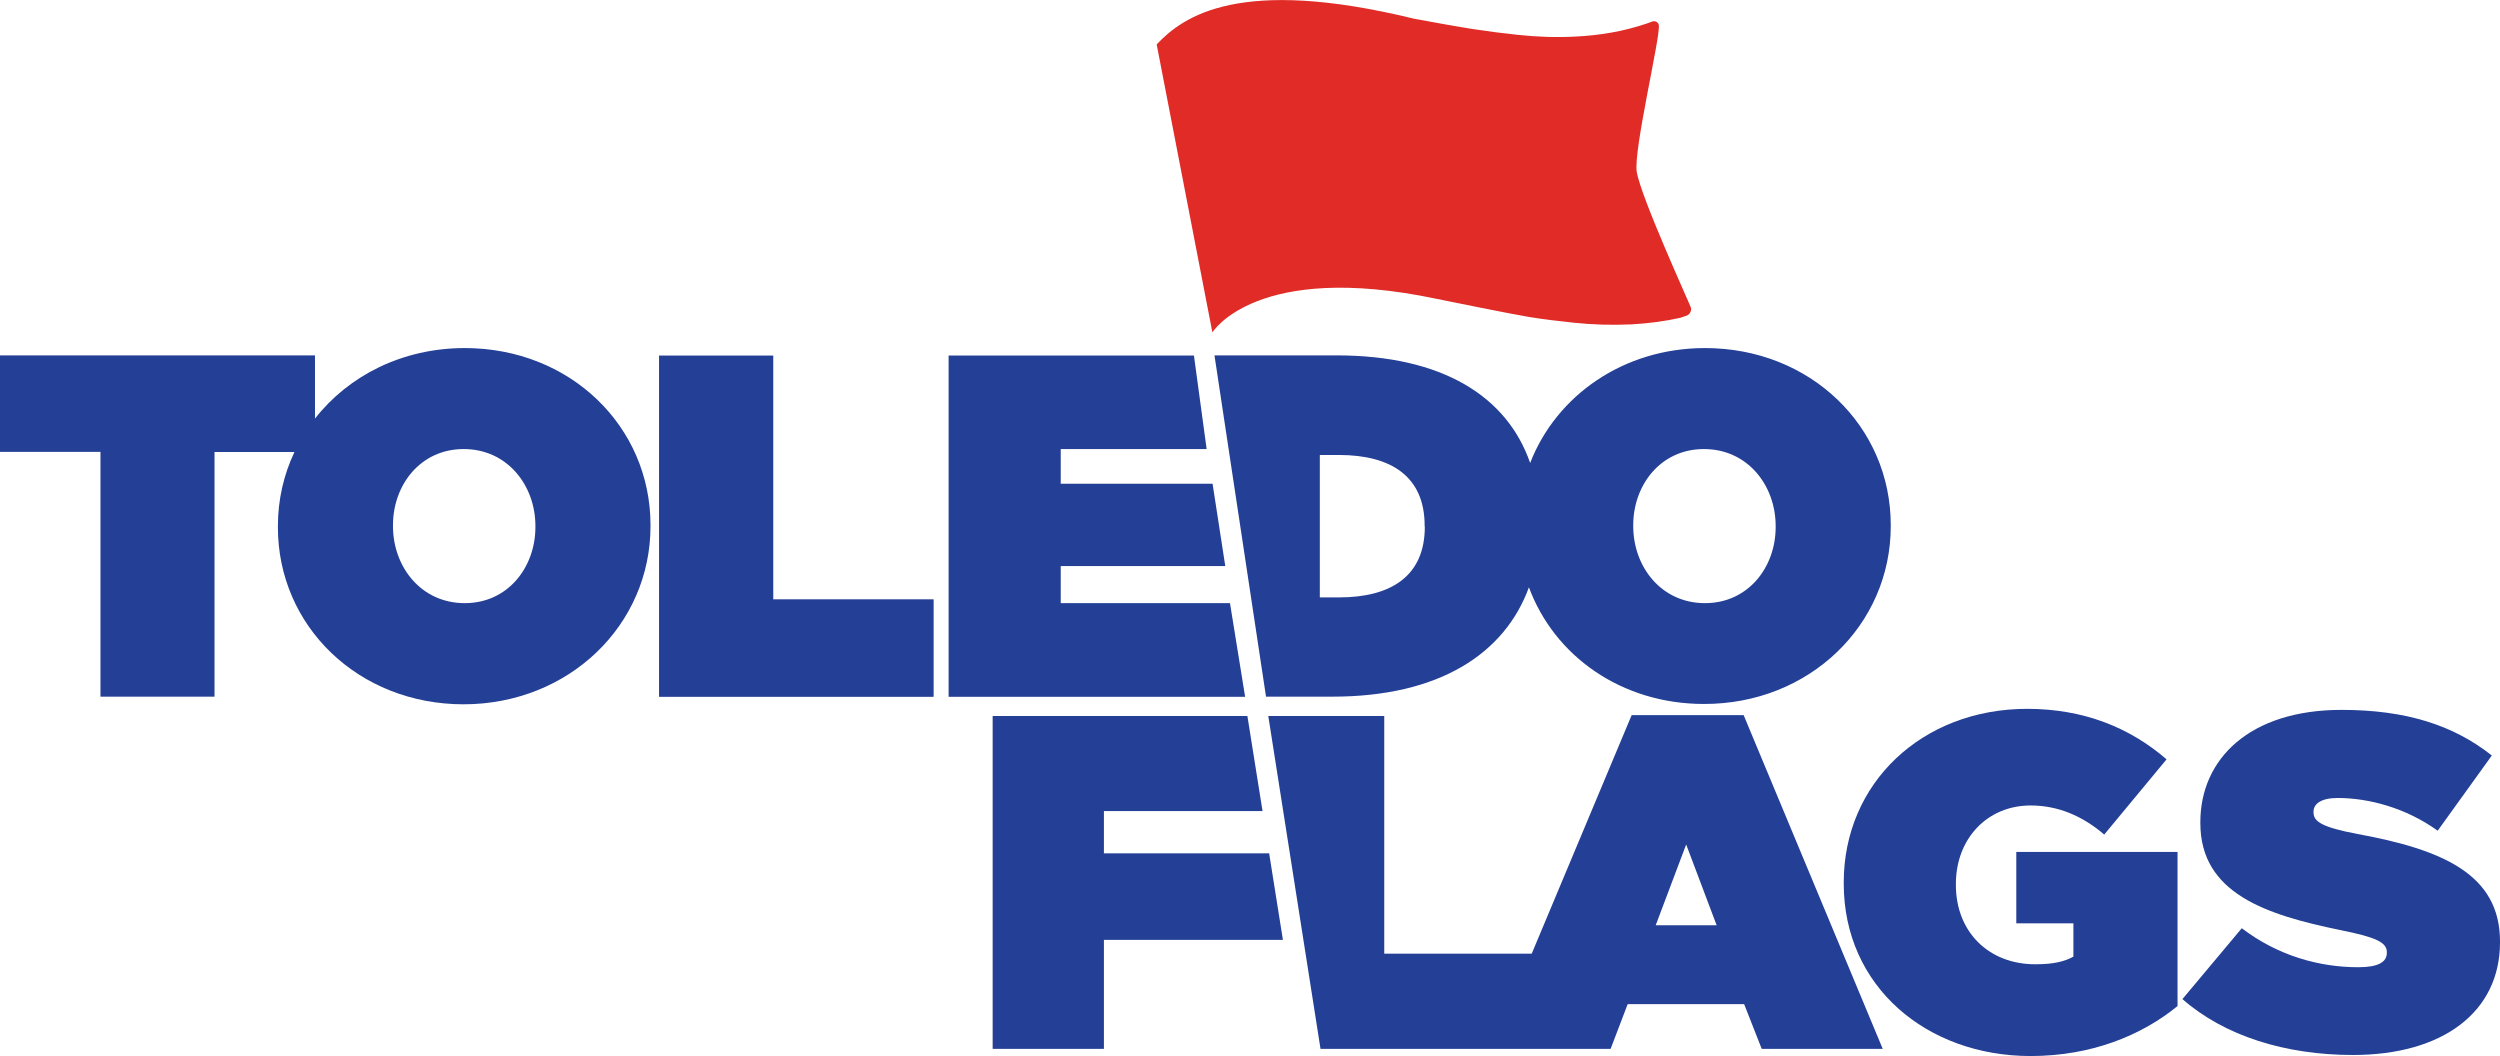
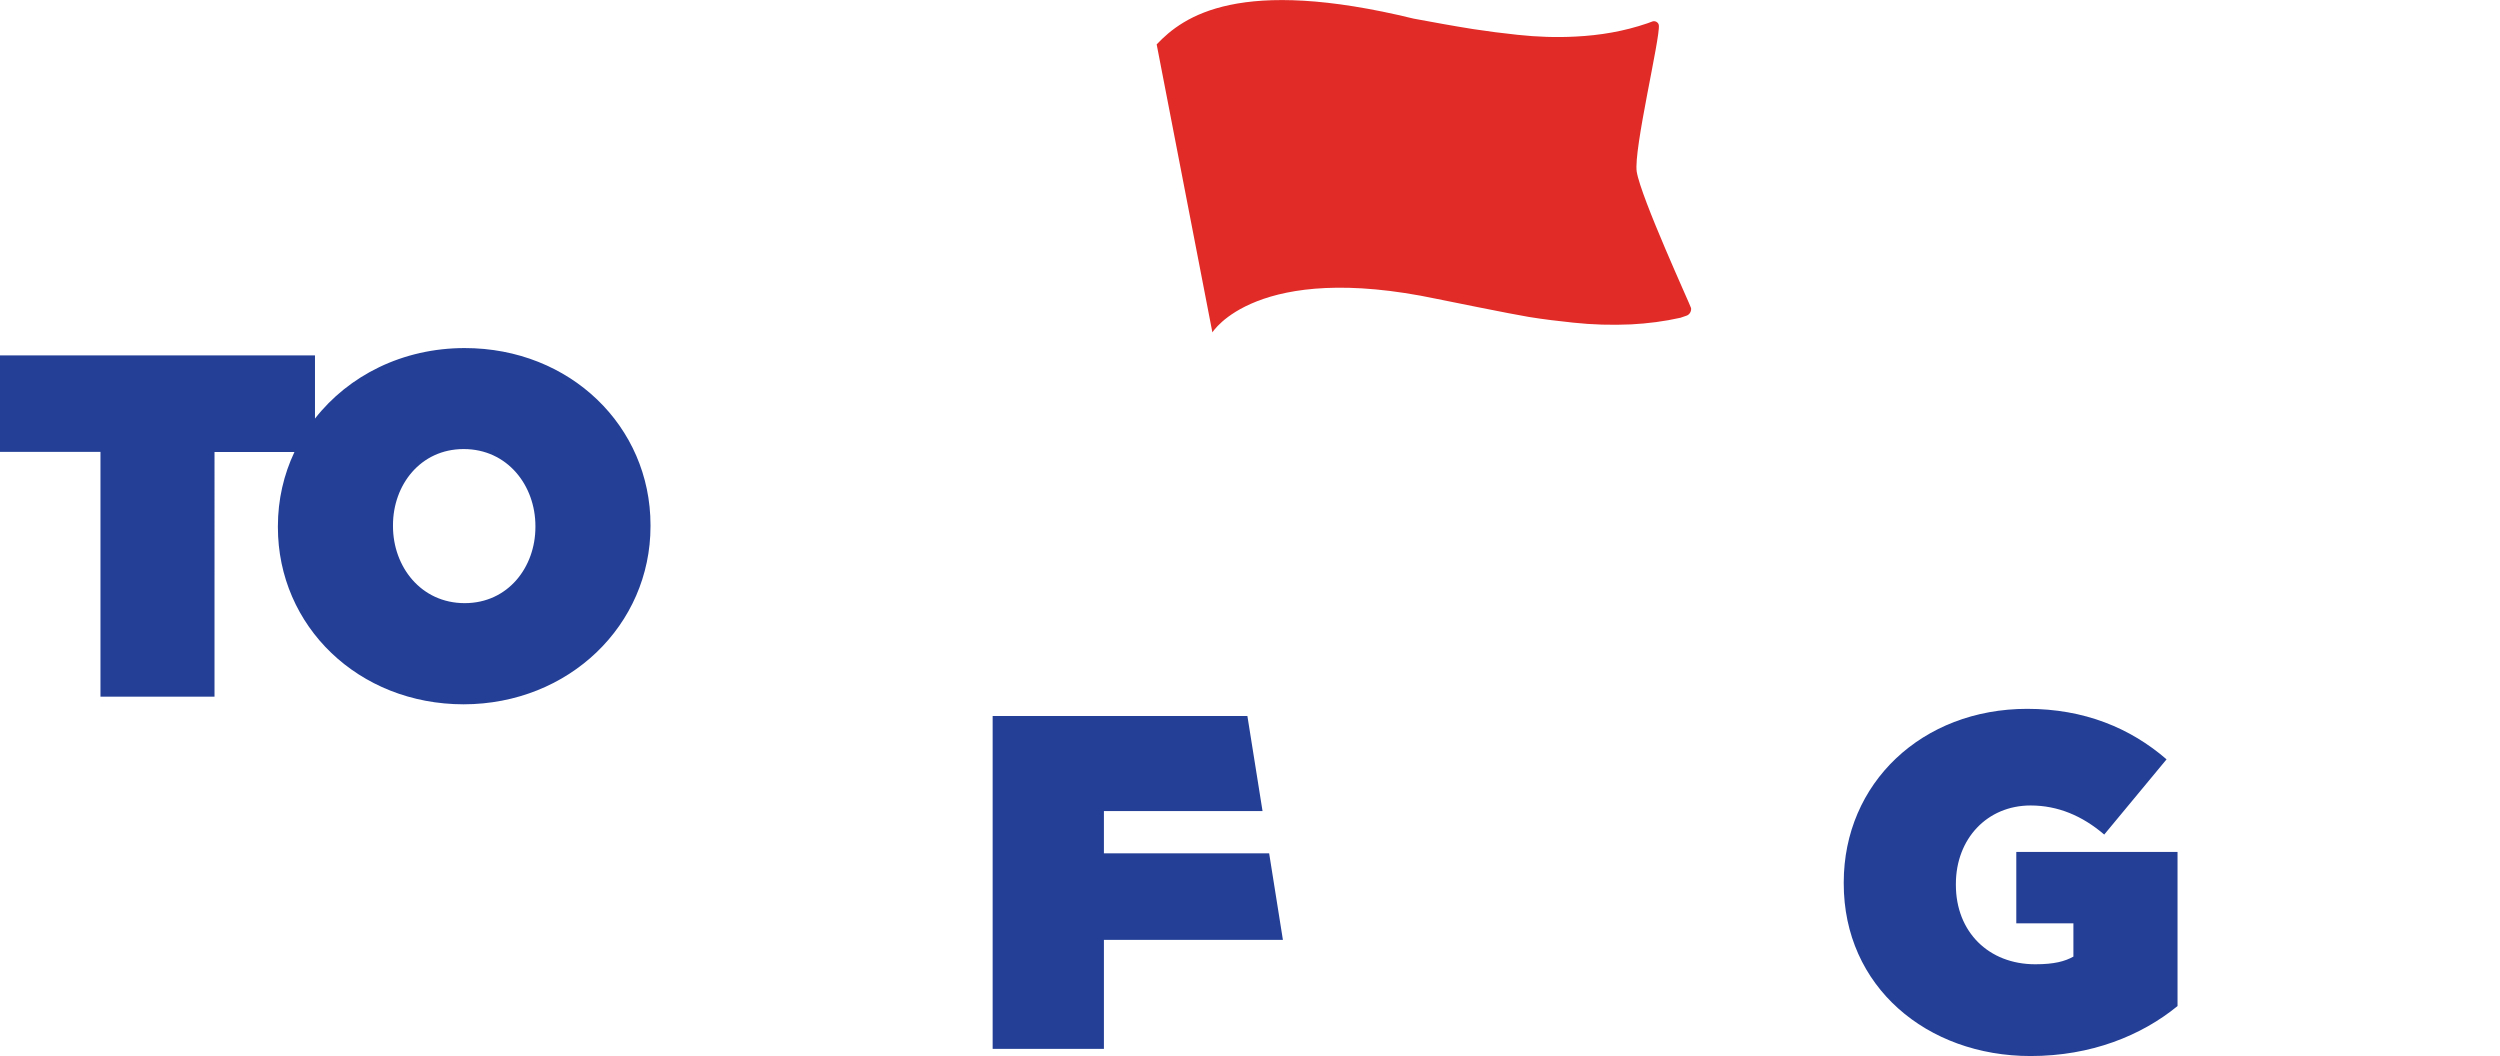
<svg xmlns="http://www.w3.org/2000/svg" id="Layer_1" x="0px" y="0px" viewBox="0 0 143.58 60.65" style="enable-background:new 0 0 143.58 60.65;" xml:space="preserve">
  <style type="text/css">	.st0{fill:#233F96;}	.st1{fill:#231F20;}	.st2{fill:none;stroke:#231F20;stroke-width:3.802;}	.st3{fill:#E02B27;}	.st4{fill:#EA1D2D;}	.st5{fill:none;stroke:#231F20;stroke-width:2.25;}	.st6{fill:none;stroke:#231F20;stroke-width:4.033;}	.st7{fill:none;stroke:#231F20;stroke-width:2.387;}	.st8{fill:none;}</style>
  <g>
    <g>
      <path class="st0" d="M30.75,30.27c0,2.3-1.57,4.37-4.06,4.37c-2.52,0-4.12-2.1-4.12-4.42v-0.06c0-2.3,1.57-4.37,4.06-4.37   c2.52,0,4.12,2.1,4.12,4.42V30.27z M37.36,30.22v-0.06c0-5.68-4.62-10.17-10.67-10.17c-3.57,0-6.67,1.58-8.6,4.05v-3.63H0v5.54   h5.77v14.06h6.55V25.96h4.59c-0.61,1.29-0.95,2.73-0.95,4.26v0.06c0,5.68,4.62,10.17,10.67,10.17   C32.68,40.44,37.36,35.9,37.36,30.22" />
    </g>
-     <polygon class="st0" points="37.85,40.02 53.62,40.02 53.62,34.42 44.41,34.42 44.41,20.42 37.85,20.42  " />
-     <polygon class="st0" points="68.57,20.42 54.48,20.42 54.48,40.02 71.51,40.02 70.64,34.64 60.92,34.64 60.92,32.51 70.37,32.51   69.64,27.78 60.92,27.78 60.92,25.79 69.3,25.79  " />
    <g>
-       <path class="st0" d="M101.98,30.27c0,2.3-1.57,4.37-4.06,4.37c-2.52,0-4.12-2.1-4.12-4.42v-0.06c0-2.3,1.57-4.37,4.06-4.37   c2.52,0,4.12,2.1,4.12,4.42V30.27z M81.83,30.25c0,2.83-1.93,4.06-4.93,4.06H75.8v-8.18h1.09c3,0,4.93,1.23,4.93,4.06V30.25z    M108.59,30.22v-0.06c0-5.68-4.62-10.17-10.67-10.17c-4.68,0-8.54,2.73-10.04,6.6c-1.32-3.81-5.02-6.18-11.12-6.18h-7.01   l2.96,19.6h3.82c6.13,0,9.89-2.47,11.28-6.28c1.45,3.93,5.3,6.7,10.05,6.7C103.91,40.44,108.59,35.9,108.59,30.22" />
-     </g>
+       </g>
    <polygon class="st0" points="71.64,41.12 57.01,41.12 57.01,60.24 63.4,60.24 63.4,53.98 73.68,53.98 72.89,49.01 63.4,49.01   63.4,46.58 72.51,46.58  " />
-     <path class="st0" d="M98.59,53.14h-3.5l1.75-4.64L98.59,53.14z M108.13,60.24l-7.99-19.17h-6.43l-5.74,13.7h-8.47V41.12h-5.24  h-0.24h-1.18l3,19.12H92.5l0.98-2.57h6.69l1.01,2.57H108.13z" />
    <g>
      <path class="st0" d="M116.62,60.65c3.47,0,6.36-1.17,8.44-2.87v-8.85h-9.26v4.1h3.28v1.91c-0.49,0.27-1.09,0.44-2.19,0.44   c-2.68,0-4.56-1.86-4.56-4.56v-0.05c0-2.6,1.8-4.51,4.29-4.51c1.58,0,2.98,0.6,4.23,1.67l3.58-4.32c-2.08-1.8-4.73-2.9-8-2.9   c-6.04,0-10.54,4.26-10.54,9.97v0.05C105.88,56.66,110.66,60.65,116.62,60.65" />
-       <path class="st0" d="M135.14,60.59c5.14,0,8.44-2.46,8.44-6.47v-0.05c0-3.85-3.28-5.27-8.17-6.17c-2.02-0.38-2.54-0.71-2.54-1.23   v-0.05c0-0.46,0.44-0.79,1.39-0.79c1.78,0,3.93,0.57,5.74,1.88l3.11-4.32c-2.21-1.75-4.94-2.62-8.63-2.62   c-5.27,0-8.11,2.81-8.11,6.45v0.05c0,4.04,3.77,5.27,8.06,6.15c2.05,0.41,2.65,0.71,2.65,1.26v0.05c0,0.52-0.49,0.82-1.64,0.82   c-2.24,0-4.62-0.66-6.69-2.24l-3.41,4.07C127.76,59.5,131.26,60.59,135.14,60.59" />
      <path class="st3" d="M95.27,1.45c-0.02-0.16-0.2-0.27-0.36-0.22c-0.1,0.04-0.2,0.07-0.3,0.11C93.27,1.8,91.9,2.03,90.49,2.1   c-1.11,0.06-2.22,0.02-3.33-0.1c-0.86-0.09-1.71-0.2-2.56-0.33c-1.14-0.18-2.27-0.39-3.41-0.6C71.19-1.37,67.97,0.92,66.43,2.55   l3.2,16.54c0,0,2.51-4.12,12.91-1.92v0c0,0,4.42,0.9,5.25,1.03c0.85,0.14,1.71,0.24,2.56,0.33c1.11,0.12,2.21,0.15,3.33,0.1   c0.95-0.05,1.9-0.17,2.83-0.38c0.12-0.04,0.24-0.08,0.35-0.12c0.18-0.06,0.29-0.26,0.26-0.44c-0.01-0.1-2.88-6.34-3.12-7.83   C93.81,8.6,95.36,2.15,95.27,1.45" />
    </g>
  </g>
</svg>